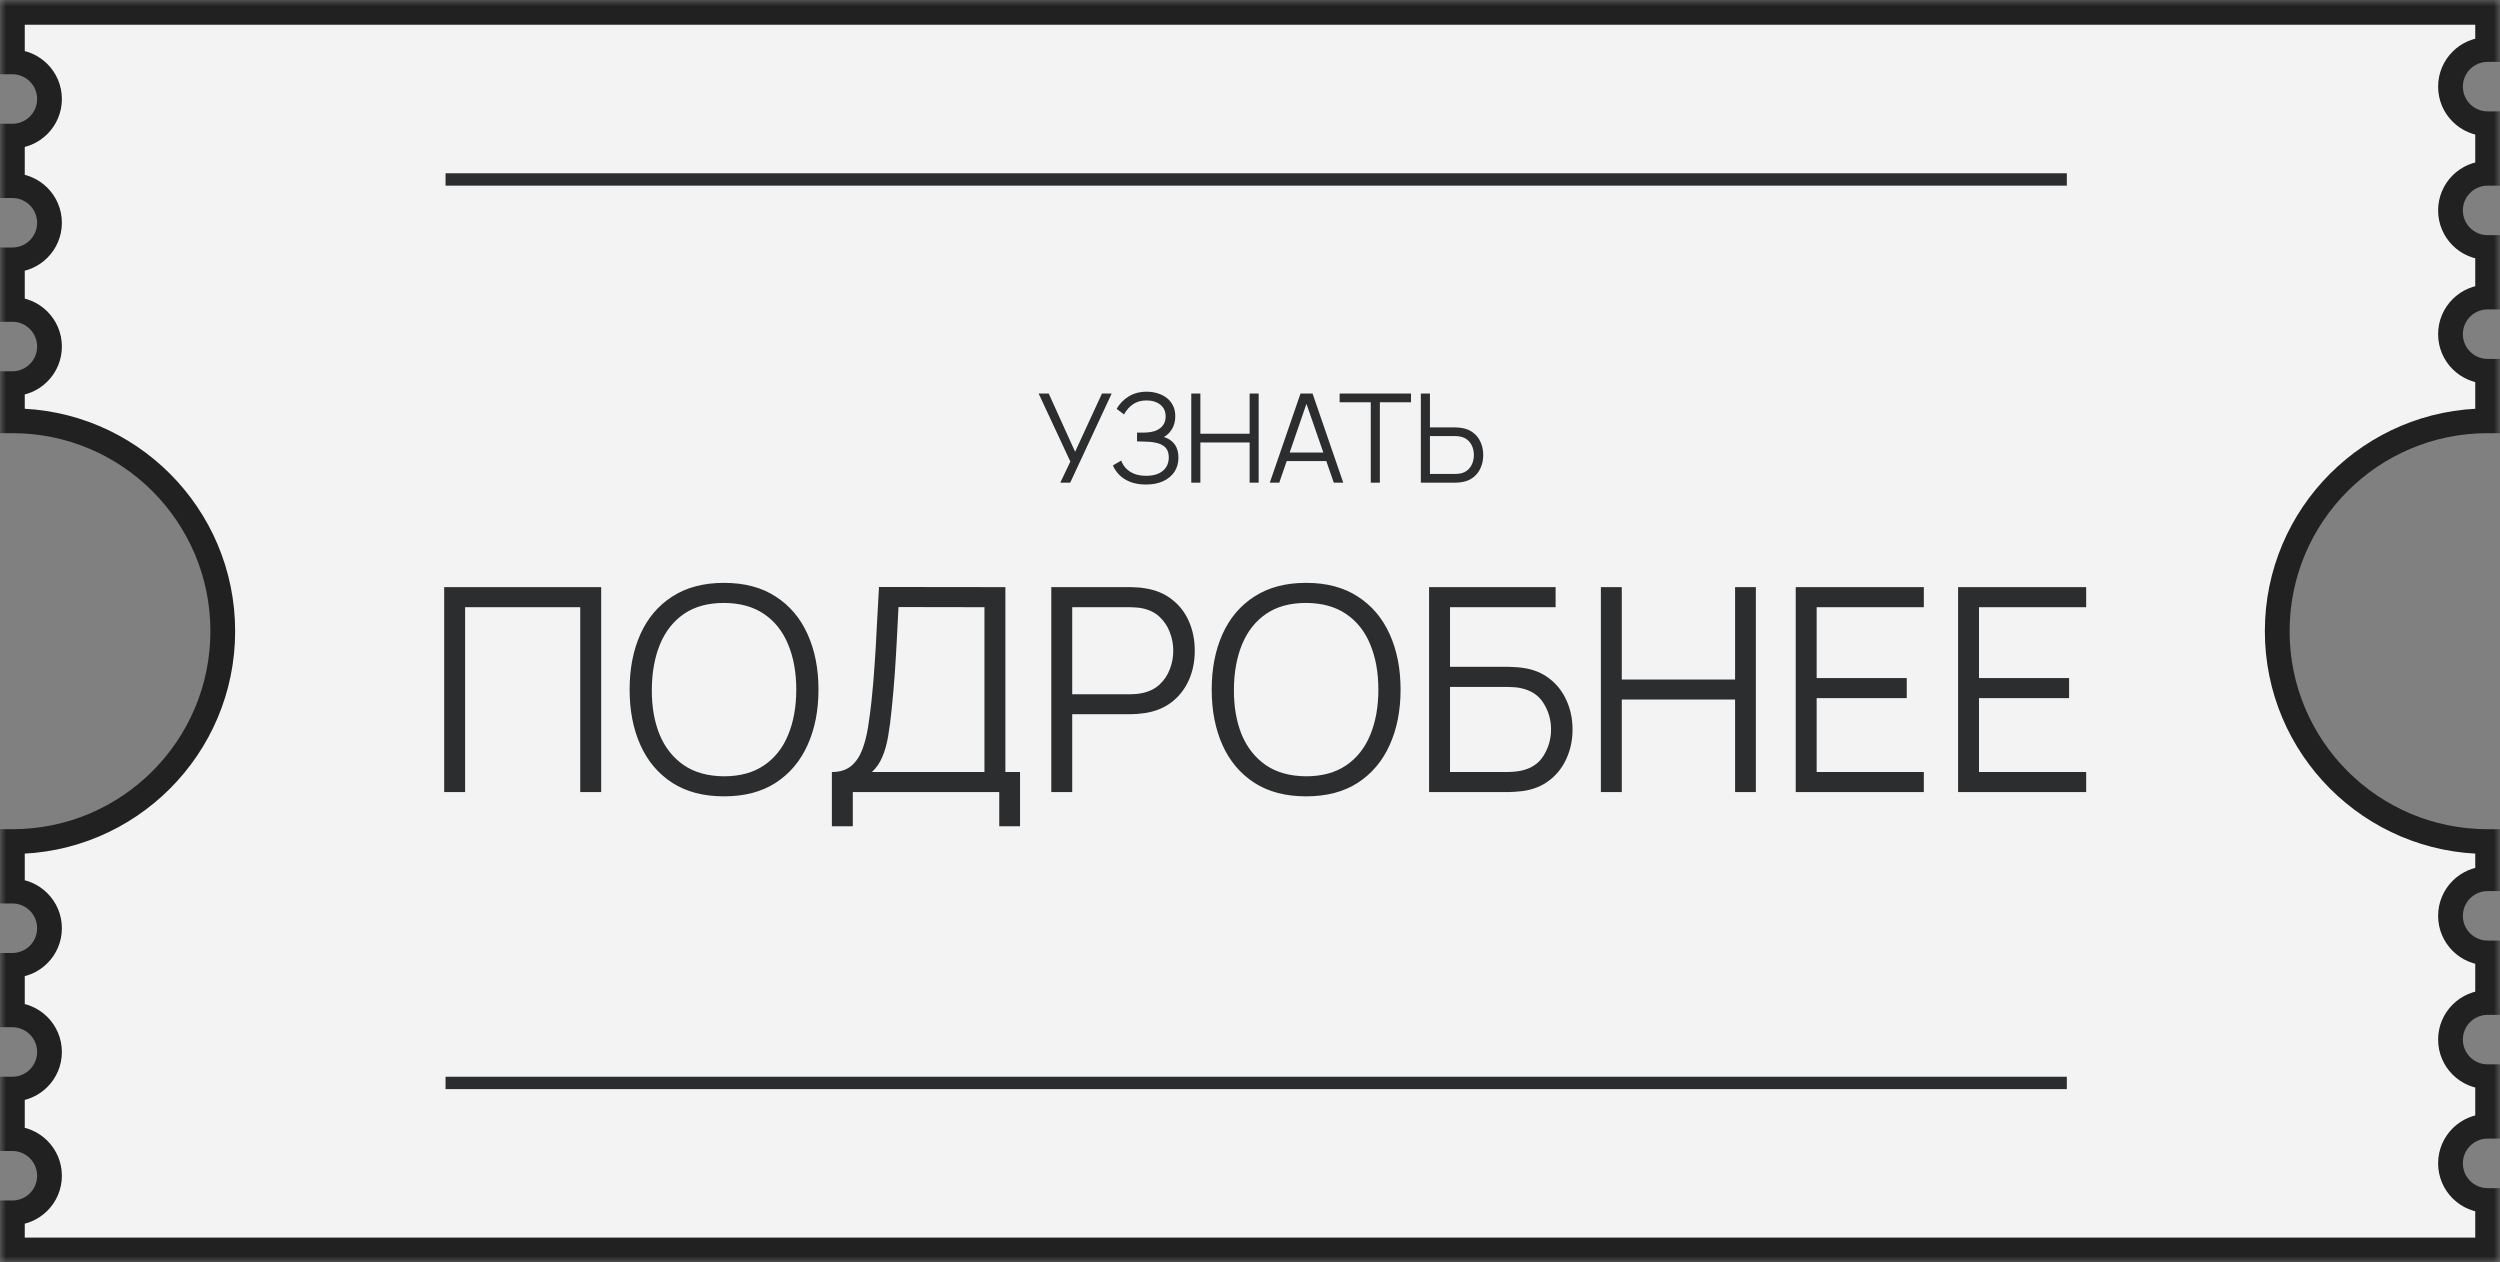
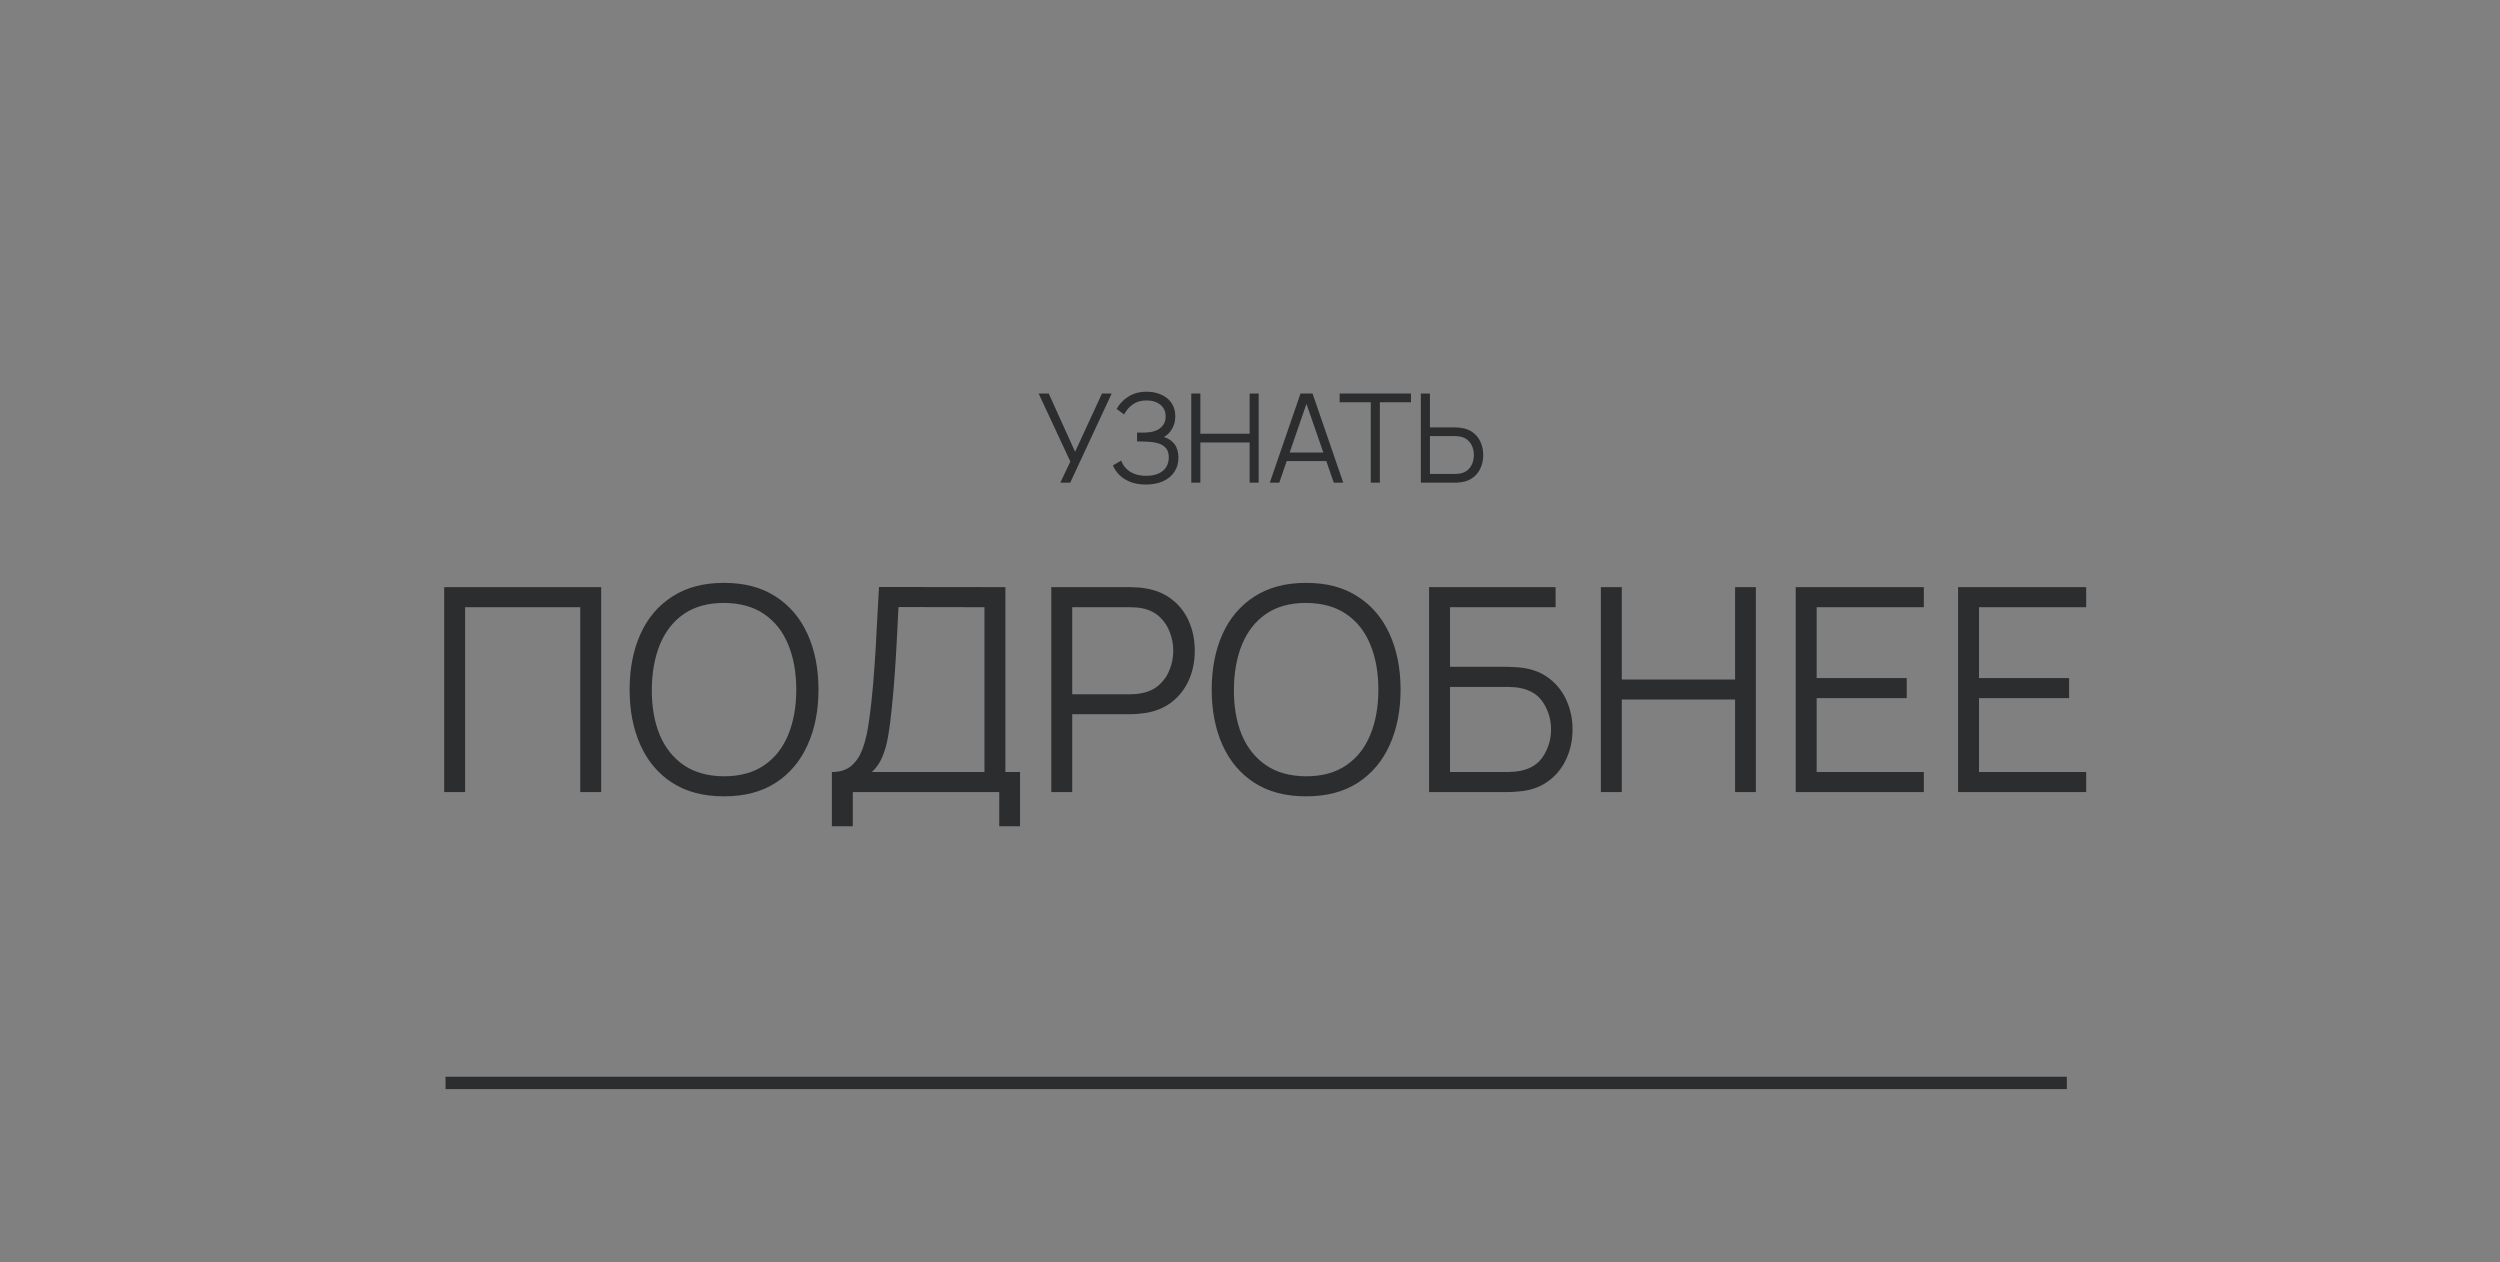
<svg xmlns="http://www.w3.org/2000/svg" width="202" height="102" viewBox="0 0 202 102" fill="none">
  <rect x="0" y="0" width="202" height="102" fill="#808080" stroke="none" />
  <mask id="path-1-outside-1_81_4297" maskUnits="userSpaceOnUse" x="0" y="0" width="202" height="102" fill="black">
    <rect fill="white" width="202" height="102" />
    <path d="M201 1V4C199.343 4 198 5.343 198 7C198 8.657 199.343 10 201 10V14C199.343 14 198 15.343 198 17C198 18.657 199.343 20 201 20V24C199.343 24 198 25.343 198 27C198 28.657 199.343 30 201 30V34C191.611 34 184 41.611 184 51C184 60.389 191.611 68 201 68V71C199.343 71 198 72.343 198 74C198 75.657 199.343 77 201 77V81C199.343 81 198 82.343 198 84C198 85.657 199.343 87 201 87V91C199.343 91 198 92.343 198 94C198 95.657 199.343 97 201 97V101H1V98C2.657 98 4 96.657 4 95C4 93.343 2.657 92 1 92V88C2.657 88 4 86.657 4 85C4 83.343 2.657 82 1 82V78C2.657 78 4 76.657 4 75C4 73.343 2.657 72 1 72V68C10.389 68 18 60.389 18 51C18 41.611 10.389 34 1 34V31C2.657 31 4 29.657 4 28C4 26.343 2.657 25 1 25V21C2.657 21 4 19.657 4 18C4 16.343 2.657 15 1 15V11C2.657 11 4 9.657 4 8C4 6.343 2.657 5 1 5V1H201Z" />
  </mask>
-   <path d="M201 1V4C199.343 4 198 5.343 198 7C198 8.657 199.343 10 201 10V14C199.343 14 198 15.343 198 17C198 18.657 199.343 20 201 20V24C199.343 24 198 25.343 198 27C198 28.657 199.343 30 201 30V34C191.611 34 184 41.611 184 51C184 60.389 191.611 68 201 68V71C199.343 71 198 72.343 198 74C198 75.657 199.343 77 201 77V81C199.343 81 198 82.343 198 84C198 85.657 199.343 87 201 87V91C199.343 91 198 92.343 198 94C198 95.657 199.343 97 201 97V101H1V98C2.657 98 4 96.657 4 95C4 93.343 2.657 92 1 92V88C2.657 88 4 86.657 4 85C4 83.343 2.657 82 1 82V78C2.657 78 4 76.657 4 75C4 73.343 2.657 72 1 72V68C10.389 68 18 60.389 18 51C18 41.611 10.389 34 1 34V31C2.657 31 4 29.657 4 28C4 26.343 2.657 25 1 25V21C2.657 21 4 19.657 4 18C4 16.343 2.657 15 1 15V11C2.657 11 4 9.657 4 8C4 6.343 2.657 5 1 5V1H201Z" fill="#F3F3F3" />
-   <path d="M201 1H202V0H201V1ZM201 4L201 5L202 5V4H201ZM198 7L197 7L197 7L198 7ZM201 10H202V9L201 9L201 10ZM201 14L201 15L202 15V14H201ZM198 17L197 17L197 17L198 17ZM201 20H202V19L201 19L201 20ZM201 24L201 25L202 25V24H201ZM198 27L197 27L197 27L198 27ZM201 30H202V29L201 29L201 30ZM201 34L201 35L202 35V34H201ZM184 51L183 51L183 51L184 51ZM201 68H202V67L201 67L201 68ZM201 71L201 72L202 72V71H201ZM198 74L197 74L197 74L198 74ZM201 77H202V76L201 76L201 77ZM201 81L201 82L202 82V81H201ZM198 84L197 84L197 84L198 84ZM201 87H202V86L201 86L201 87ZM201 91L201 92L202 92V91H201ZM198 94L197 94L197 94L198 94ZM201 97H202V96L201 96L201 97ZM201 101V102H202V101H201ZM1 101H0V102H1V101ZM1 98V97H0V98H1ZM1 92H0V93H1V92ZM1 88V87H0V88H1ZM1 82H0V83H1V82ZM1 78V77H0V78H1ZM1 72H0V73H1V72ZM1 68V67H0V68H1ZM1 34H0V35H1V34ZM1 31V30H0V31H1ZM1 25H0V26H1V25ZM1 21V20H0V21H1ZM1 15H0V16H1V15ZM1 11V10H0V11H1ZM1 5H0V6H1V5ZM1 1V0H0V1H1ZM201 1H200V4H201H202V1H201ZM201 4L201 3C198.791 3 197 4.791 197 7L198 7L199 7C199 5.895 199.895 5 201 5L201 4ZM198 7L197 7C197 9.209 198.791 11 201 11L201 10L201 9C199.895 9 199 8.105 199 7L198 7ZM201 10H200V14H201H202V10H201ZM201 14L201 13C198.791 13 197 14.791 197 17L198 17L199 17C199 15.895 199.895 15 201 15L201 14ZM198 17L197 17C197 19.209 198.791 21 201 21L201 20L201 19C199.895 19 199 18.105 199 17L198 17ZM201 20H200V24H201H202V20H201ZM201 24L201 23C198.791 23 197 24.791 197 27L198 27L199 27C199 25.895 199.895 25 201 25L201 24ZM198 27L197 27C197 29.209 198.791 31 201 31L201 30L201 29C199.895 29 199 28.105 199 27L198 27ZM201 30H200V34H201H202V30H201ZM201 34L201 33C191.059 33 183 41.059 183 51L184 51L185 51C185 42.163 192.163 35 201 35L201 34ZM184 51L183 51C183 60.941 191.059 69 201 69L201 68L201 67C192.163 67 185 59.837 185 51L184 51ZM201 68H200V71H201H202V68H201ZM201 71L201 70C198.791 70 197 71.791 197 74L198 74L199 74C199 72.895 199.895 72 201 72L201 71ZM198 74L197 74C197 76.209 198.791 78 201 78L201 77L201 76C199.895 76 199 75.105 199 74L198 74ZM201 77H200V81H201H202V77H201ZM201 81L201 80C198.791 80 197 81.791 197 84L198 84L199 84C199 82.895 199.895 82 201 82L201 81ZM198 84L197 84C197 86.209 198.791 88 201 88L201 87L201 86C199.895 86 199 85.105 199 84L198 84ZM201 87H200V91H201H202V87H201ZM201 91L201 90C198.791 90 197 91.791 197 94L198 94L199 94C199 92.895 199.895 92 201 92L201 91ZM198 94L197 94C197 96.209 198.791 98 201 98L201 97L201 96C199.895 96 199 95.105 199 94L198 94ZM201 97H200V101H201H202V97H201ZM201 101V100H1V101V102H201V101ZM1 101H2V98H1H0V101H1ZM1 98V99C3.209 99 5 97.209 5 95H4H3C3 96.105 2.105 97 1 97V98ZM4 95H5C5 92.791 3.209 91 1 91V92V93C2.105 93 3 93.895 3 95H4ZM1 92H2V88H1H0V92H1ZM1 88V89C3.209 89 5 87.209 5 85H4H3C3 86.105 2.105 87 1 87V88ZM4 85H5C5 82.791 3.209 81 1 81V82V83C2.105 83 3 83.895 3 85H4ZM1 82H2V78H1H0V82H1ZM1 78V79C3.209 79 5 77.209 5 75H4H3C3 76.105 2.105 77 1 77V78ZM4 75H5C5 72.791 3.209 71 1 71V72V73C2.105 73 3 73.895 3 75H4ZM1 72H2V68H1H0V72H1ZM1 68V69C10.941 69 19 60.941 19 51H18H17C17 59.837 9.837 67 1 67V68ZM18 51H19C19 41.059 10.941 33 1 33V34V35C9.837 35 17 42.163 17 51H18ZM1 34H2V31H1H0V34H1ZM1 31V32C3.209 32 5 30.209 5 28H4H3C3 29.105 2.105 30 1 30V31ZM4 28H5C5 25.791 3.209 24 1 24V25V26C2.105 26 3 26.895 3 28H4ZM1 25H2V21H1H0V25H1ZM1 21V22C3.209 22 5 20.209 5 18H4H3C3 19.105 2.105 20 1 20V21ZM4 18H5C5 15.791 3.209 14 1 14V15V16C2.105 16 3 16.895 3 18H4ZM1 15H2V11H1H0V15H1ZM1 11V12C3.209 12 5 10.209 5 8H4H3C3 9.105 2.105 10 1 10V11ZM4 8H5C5 5.791 3.209 4 1 4V5V6C2.105 6 3 6.895 3 8H4ZM1 5H2V1H1H0V5H1ZM1 1V2H201V1V0H1V1Z" fill="#212121" mask="url(#path-1-outside-1_81_4297)" />
-   <path d="M36 14.5H167" stroke="#2C2D2E" />
  <path d="M36 87.5H167" stroke="#2C2D2E" />
  <path d="M35.89 64V47.44H48.575V64H46.884V49.062H37.581V64H35.89ZM58.497 64.345C56.849 64.345 55.457 63.981 54.323 63.252C53.188 62.517 52.329 61.501 51.747 60.205C51.164 58.909 50.873 57.414 50.873 55.72C50.873 54.026 51.164 52.531 51.747 51.235C52.329 49.939 53.188 48.927 54.323 48.199C55.457 47.463 56.849 47.095 58.497 47.095C60.153 47.095 61.545 47.463 62.672 48.199C63.806 48.927 64.665 49.939 65.248 51.235C65.838 52.531 66.133 54.026 66.133 55.72C66.133 57.414 65.838 58.909 65.248 60.205C64.665 61.501 63.806 62.517 62.672 63.252C61.545 63.981 60.153 64.345 58.497 64.345ZM58.497 62.724C59.793 62.724 60.874 62.428 61.74 61.838C62.606 61.248 63.254 60.427 63.684 59.377C64.121 58.319 64.339 57.1 64.339 55.72C64.339 54.34 64.121 53.125 63.684 52.075C63.254 51.024 62.606 50.204 61.74 49.614C60.874 49.023 59.793 48.724 58.497 48.717C57.202 48.717 56.124 49.012 55.266 49.602C54.407 50.192 53.759 51.017 53.322 52.075C52.893 53.125 52.674 54.34 52.667 55.72C52.659 57.1 52.87 58.315 53.299 59.365C53.736 60.408 54.388 61.228 55.254 61.827C56.12 62.417 57.202 62.716 58.497 62.724ZM67.216 66.76V62.379C67.861 62.379 68.378 62.218 68.769 61.895C69.16 61.566 69.459 61.129 69.666 60.584C69.873 60.04 70.03 59.431 70.138 58.756C70.245 58.074 70.337 57.384 70.413 56.686C70.521 55.666 70.605 54.681 70.666 53.73C70.736 52.78 70.793 51.795 70.839 50.775C70.893 49.755 70.954 48.64 71.023 47.428L81.235 47.44V62.379H82.419V66.76H80.74V64H68.907V66.76H67.216ZM70.448 62.379H79.544V49.062L72.599 49.05C72.552 49.985 72.507 50.89 72.46 51.764C72.415 52.638 72.361 53.52 72.299 54.409C72.238 55.298 72.158 56.226 72.058 57.192C71.974 58.074 71.874 58.844 71.759 59.504C71.644 60.163 71.483 60.726 71.276 61.194C71.077 61.662 70.801 62.056 70.448 62.379ZM84.945 64V47.44H91.339C91.5 47.44 91.68 47.448 91.879 47.463C92.087 47.471 92.293 47.494 92.501 47.532C93.367 47.662 94.099 47.965 94.697 48.441C95.303 48.908 95.759 49.498 96.066 50.212C96.38 50.925 96.537 51.714 96.537 52.581C96.537 53.439 96.38 54.225 96.066 54.938C95.751 55.651 95.291 56.245 94.686 56.721C94.088 57.188 93.359 57.487 92.501 57.617C92.293 57.648 92.087 57.671 91.879 57.687C91.68 57.702 91.5 57.709 91.339 57.709H86.635V64H84.945ZM86.635 56.099H91.293C91.431 56.099 91.592 56.092 91.776 56.077C91.96 56.061 92.14 56.034 92.317 55.996C92.884 55.873 93.348 55.639 93.708 55.294C94.076 54.95 94.348 54.539 94.525 54.064C94.709 53.589 94.8 53.094 94.8 52.581C94.8 52.067 94.709 51.572 94.525 51.097C94.348 50.614 94.076 50.2 93.708 49.855C93.348 49.51 92.884 49.276 92.317 49.154C92.14 49.115 91.96 49.092 91.776 49.084C91.592 49.069 91.431 49.062 91.293 49.062H86.635V56.099ZM105.53 64.345C103.882 64.345 102.49 63.981 101.356 63.252C100.221 62.517 99.362 61.501 98.78 60.205C98.197 58.909 97.906 57.414 97.906 55.72C97.906 54.026 98.197 52.531 98.78 51.235C99.362 49.939 100.221 48.927 101.356 48.199C102.49 47.463 103.882 47.095 105.53 47.095C107.186 47.095 108.578 47.463 109.705 48.199C110.839 48.927 111.698 49.939 112.281 51.235C112.871 52.531 113.166 54.026 113.166 55.72C113.166 57.414 112.871 58.909 112.281 60.205C111.698 61.501 110.839 62.517 109.705 63.252C108.578 63.981 107.186 64.345 105.53 64.345ZM105.53 62.724C106.826 62.724 107.907 62.428 108.773 61.838C109.64 61.248 110.287 60.427 110.717 59.377C111.154 58.319 111.372 57.1 111.372 55.72C111.372 54.34 111.154 53.125 110.717 52.075C110.287 51.024 109.64 50.204 108.773 49.614C107.907 49.023 106.826 48.724 105.53 48.717C104.235 48.717 103.157 49.012 102.299 49.602C101.44 50.192 100.792 51.017 100.355 52.075C99.926 53.125 99.707 54.34 99.7 55.72C99.692 57.1 99.903 58.315 100.332 59.365C100.769 60.408 101.421 61.228 102.287 61.827C103.154 62.417 104.235 62.716 105.53 62.724ZM115.469 64V47.44H125.693V49.062H117.16V53.88H121.863C122.024 53.88 122.205 53.888 122.404 53.903C122.611 53.911 122.818 53.93 123.025 53.961C123.876 54.075 124.6 54.367 125.198 54.834C125.804 55.302 126.264 55.892 126.578 56.605C126.9 57.319 127.061 58.097 127.061 58.94C127.061 59.783 126.9 60.562 126.578 61.275C126.264 61.987 125.804 62.578 125.198 63.045C124.6 63.513 123.876 63.804 123.025 63.919C122.818 63.943 122.611 63.962 122.404 63.977C122.205 63.992 122.024 64 121.863 64H115.469ZM117.16 62.379H121.817C121.955 62.379 122.116 62.371 122.3 62.355C122.484 62.34 122.665 62.317 122.841 62.286C123.692 62.118 124.317 61.712 124.715 61.068C125.122 60.416 125.325 59.707 125.325 58.94C125.325 58.166 125.122 57.456 124.715 56.812C124.317 56.169 123.692 55.762 122.841 55.593C122.665 55.555 122.484 55.532 122.3 55.525C122.116 55.509 121.955 55.502 121.817 55.502H117.16V62.379ZM129.35 64V47.44H131.041V54.904H140.195V47.44H141.874V64H140.195V56.525H131.041V64H129.35ZM145.095 64V47.44H155.445V49.062H146.786V54.788H154.065V56.41H146.786V62.379H155.445V64H145.095ZM158.213 64V47.44H168.563V49.062H159.903V54.788H167.183V56.41H159.903V62.379H168.563V64H158.213Z" fill="#2C2D2E" />
  <path d="M85.673 39L86.483 37.295L83.923 31.8H84.738L86.868 36.505L89.038 31.8H89.823L86.473 39H85.673ZM92.593 39.15C92.103 39.15 91.678 39.078 91.318 38.935C90.961 38.792 90.668 38.603 90.438 38.37C90.208 38.133 90.036 37.878 89.923 37.605L90.593 37.215C90.673 37.442 90.8 37.648 90.973 37.835C91.146 38.022 91.37 38.17 91.643 38.28C91.916 38.39 92.241 38.445 92.618 38.445C93.008 38.445 93.338 38.383 93.608 38.26C93.881 38.137 94.088 37.963 94.228 37.74C94.368 37.517 94.438 37.257 94.438 36.96C94.438 36.633 94.36 36.38 94.203 36.2C94.046 36.02 93.836 35.893 93.573 35.82C93.31 35.743 93.016 35.7 92.693 35.69C92.45 35.68 92.276 35.673 92.173 35.67C92.07 35.667 92.001 35.665 91.968 35.665C91.935 35.665 91.903 35.665 91.873 35.665V34.955C91.896 34.955 91.958 34.955 92.058 34.955C92.158 34.955 92.265 34.955 92.378 34.955C92.491 34.952 92.581 34.948 92.648 34.945C93.125 34.922 93.5 34.797 93.773 34.57C94.046 34.343 94.183 34.037 94.183 33.65C94.183 33.24 94.038 32.922 93.748 32.695C93.461 32.468 93.09 32.355 92.633 32.355C92.203 32.355 91.84 32.458 91.543 32.665C91.25 32.868 91.01 33.142 90.823 33.485L90.223 33.04C90.45 32.633 90.77 32.3 91.183 32.04C91.596 31.78 92.086 31.65 92.653 31.65C92.956 31.65 93.246 31.692 93.523 31.775C93.803 31.858 94.05 31.982 94.263 32.145C94.48 32.308 94.65 32.515 94.773 32.765C94.9 33.012 94.963 33.302 94.963 33.635C94.963 34.025 94.876 34.365 94.703 34.655C94.533 34.945 94.313 35.163 94.043 35.31C94.41 35.42 94.696 35.613 94.903 35.89C95.113 36.167 95.218 36.528 95.218 36.975C95.218 37.415 95.11 37.798 94.893 38.125C94.676 38.452 94.37 38.705 93.973 38.885C93.58 39.062 93.12 39.15 92.593 39.15ZM96.255 39V31.8H96.99V35.045H100.97V31.8H101.7V39H100.97V35.75H96.99V39H96.255ZM102.6 39L105.08 31.8H106.055L108.535 39H107.77L105.415 32.21H105.705L103.365 39H102.6ZM103.705 37.255V36.565H107.425V37.255H103.705ZM110.758 39V32.505H108.243V31.8H114.008V32.505H111.493V39H110.758ZM114.804 39V31.8H115.539V34.535H117.584C117.654 34.535 117.733 34.538 117.819 34.545C117.909 34.548 118.001 34.558 118.094 34.575C118.468 34.632 118.784 34.763 119.044 34.97C119.308 35.173 119.506 35.43 119.639 35.74C119.776 36.05 119.844 36.392 119.844 36.765C119.844 37.142 119.776 37.485 119.639 37.795C119.506 38.105 119.308 38.363 119.044 38.57C118.784 38.773 118.468 38.903 118.094 38.96C118.001 38.973 117.909 38.983 117.819 38.99C117.733 38.997 117.654 39 117.584 39H114.804ZM115.539 38.295H117.564C117.628 38.295 117.699 38.292 117.779 38.285C117.859 38.278 117.938 38.268 118.014 38.255C118.258 38.202 118.459 38.1 118.619 37.95C118.779 37.8 118.898 37.622 118.974 37.415C119.051 37.205 119.089 36.988 119.089 36.765C119.089 36.542 119.051 36.327 118.974 36.12C118.898 35.913 118.779 35.735 118.619 35.585C118.459 35.435 118.258 35.333 118.014 35.28C117.938 35.263 117.859 35.252 117.779 35.245C117.699 35.238 117.628 35.235 117.564 35.235H115.539V38.295Z" fill="#2C2D2E" />
</svg>